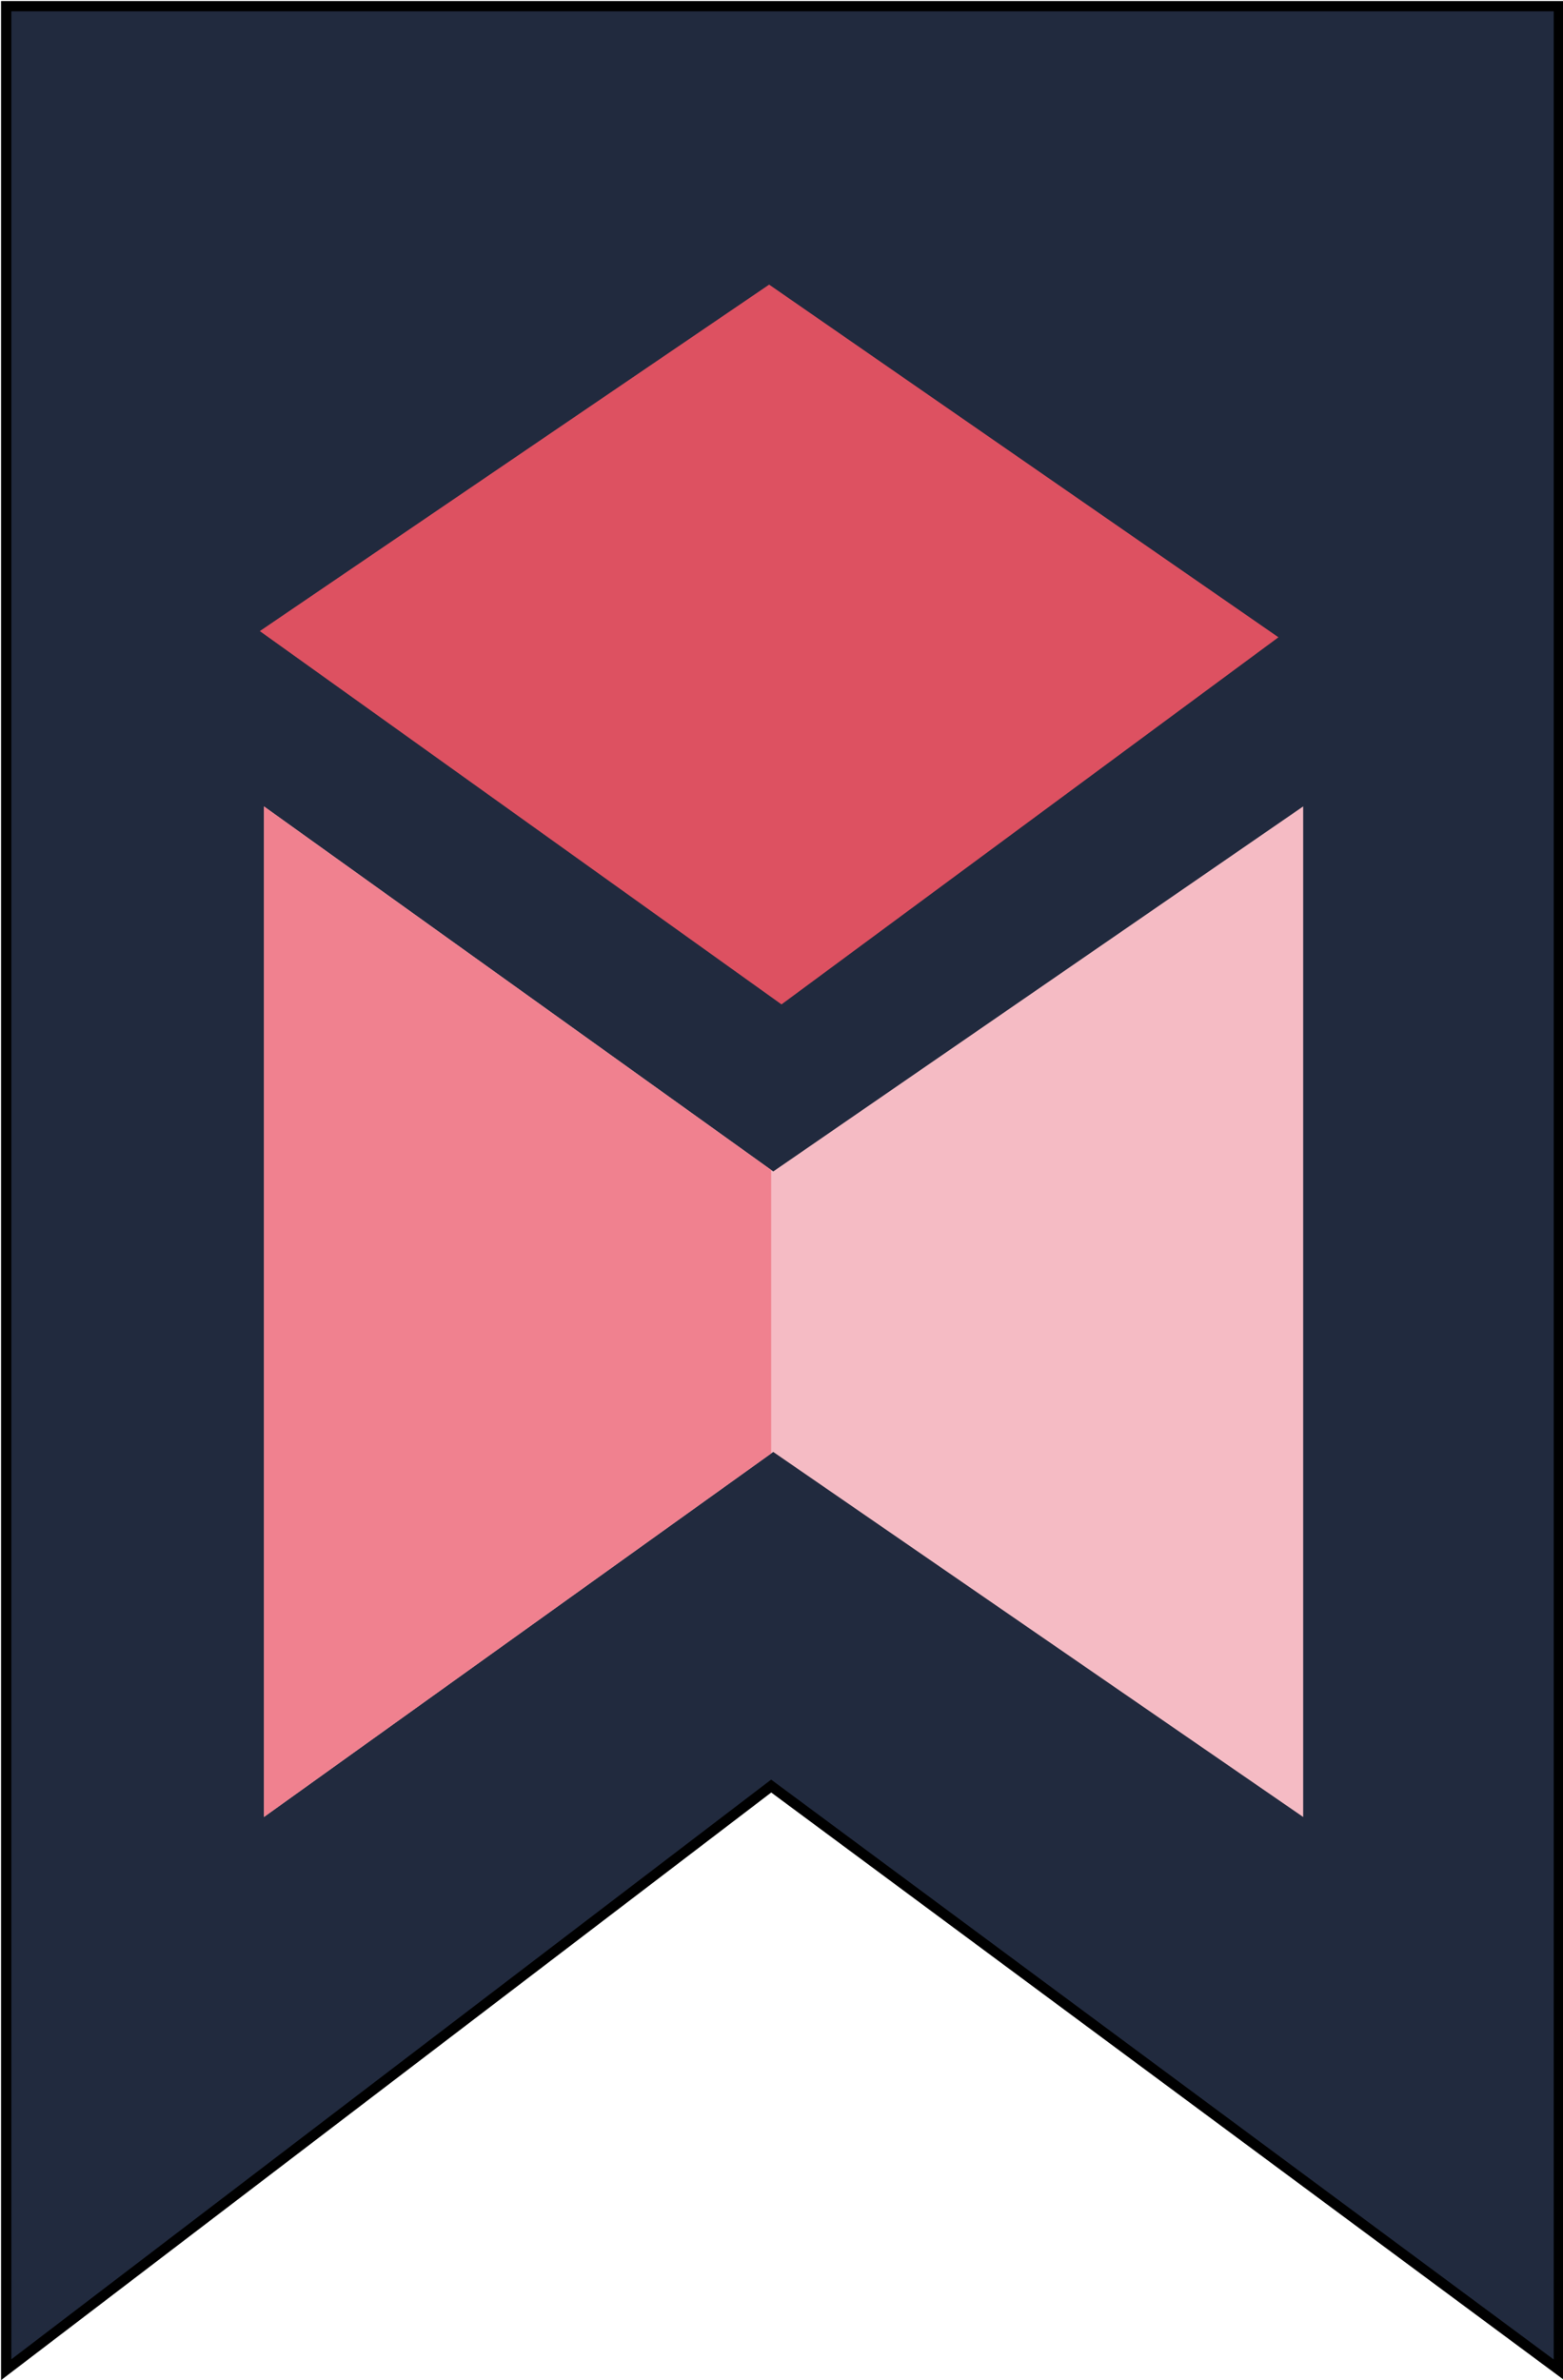
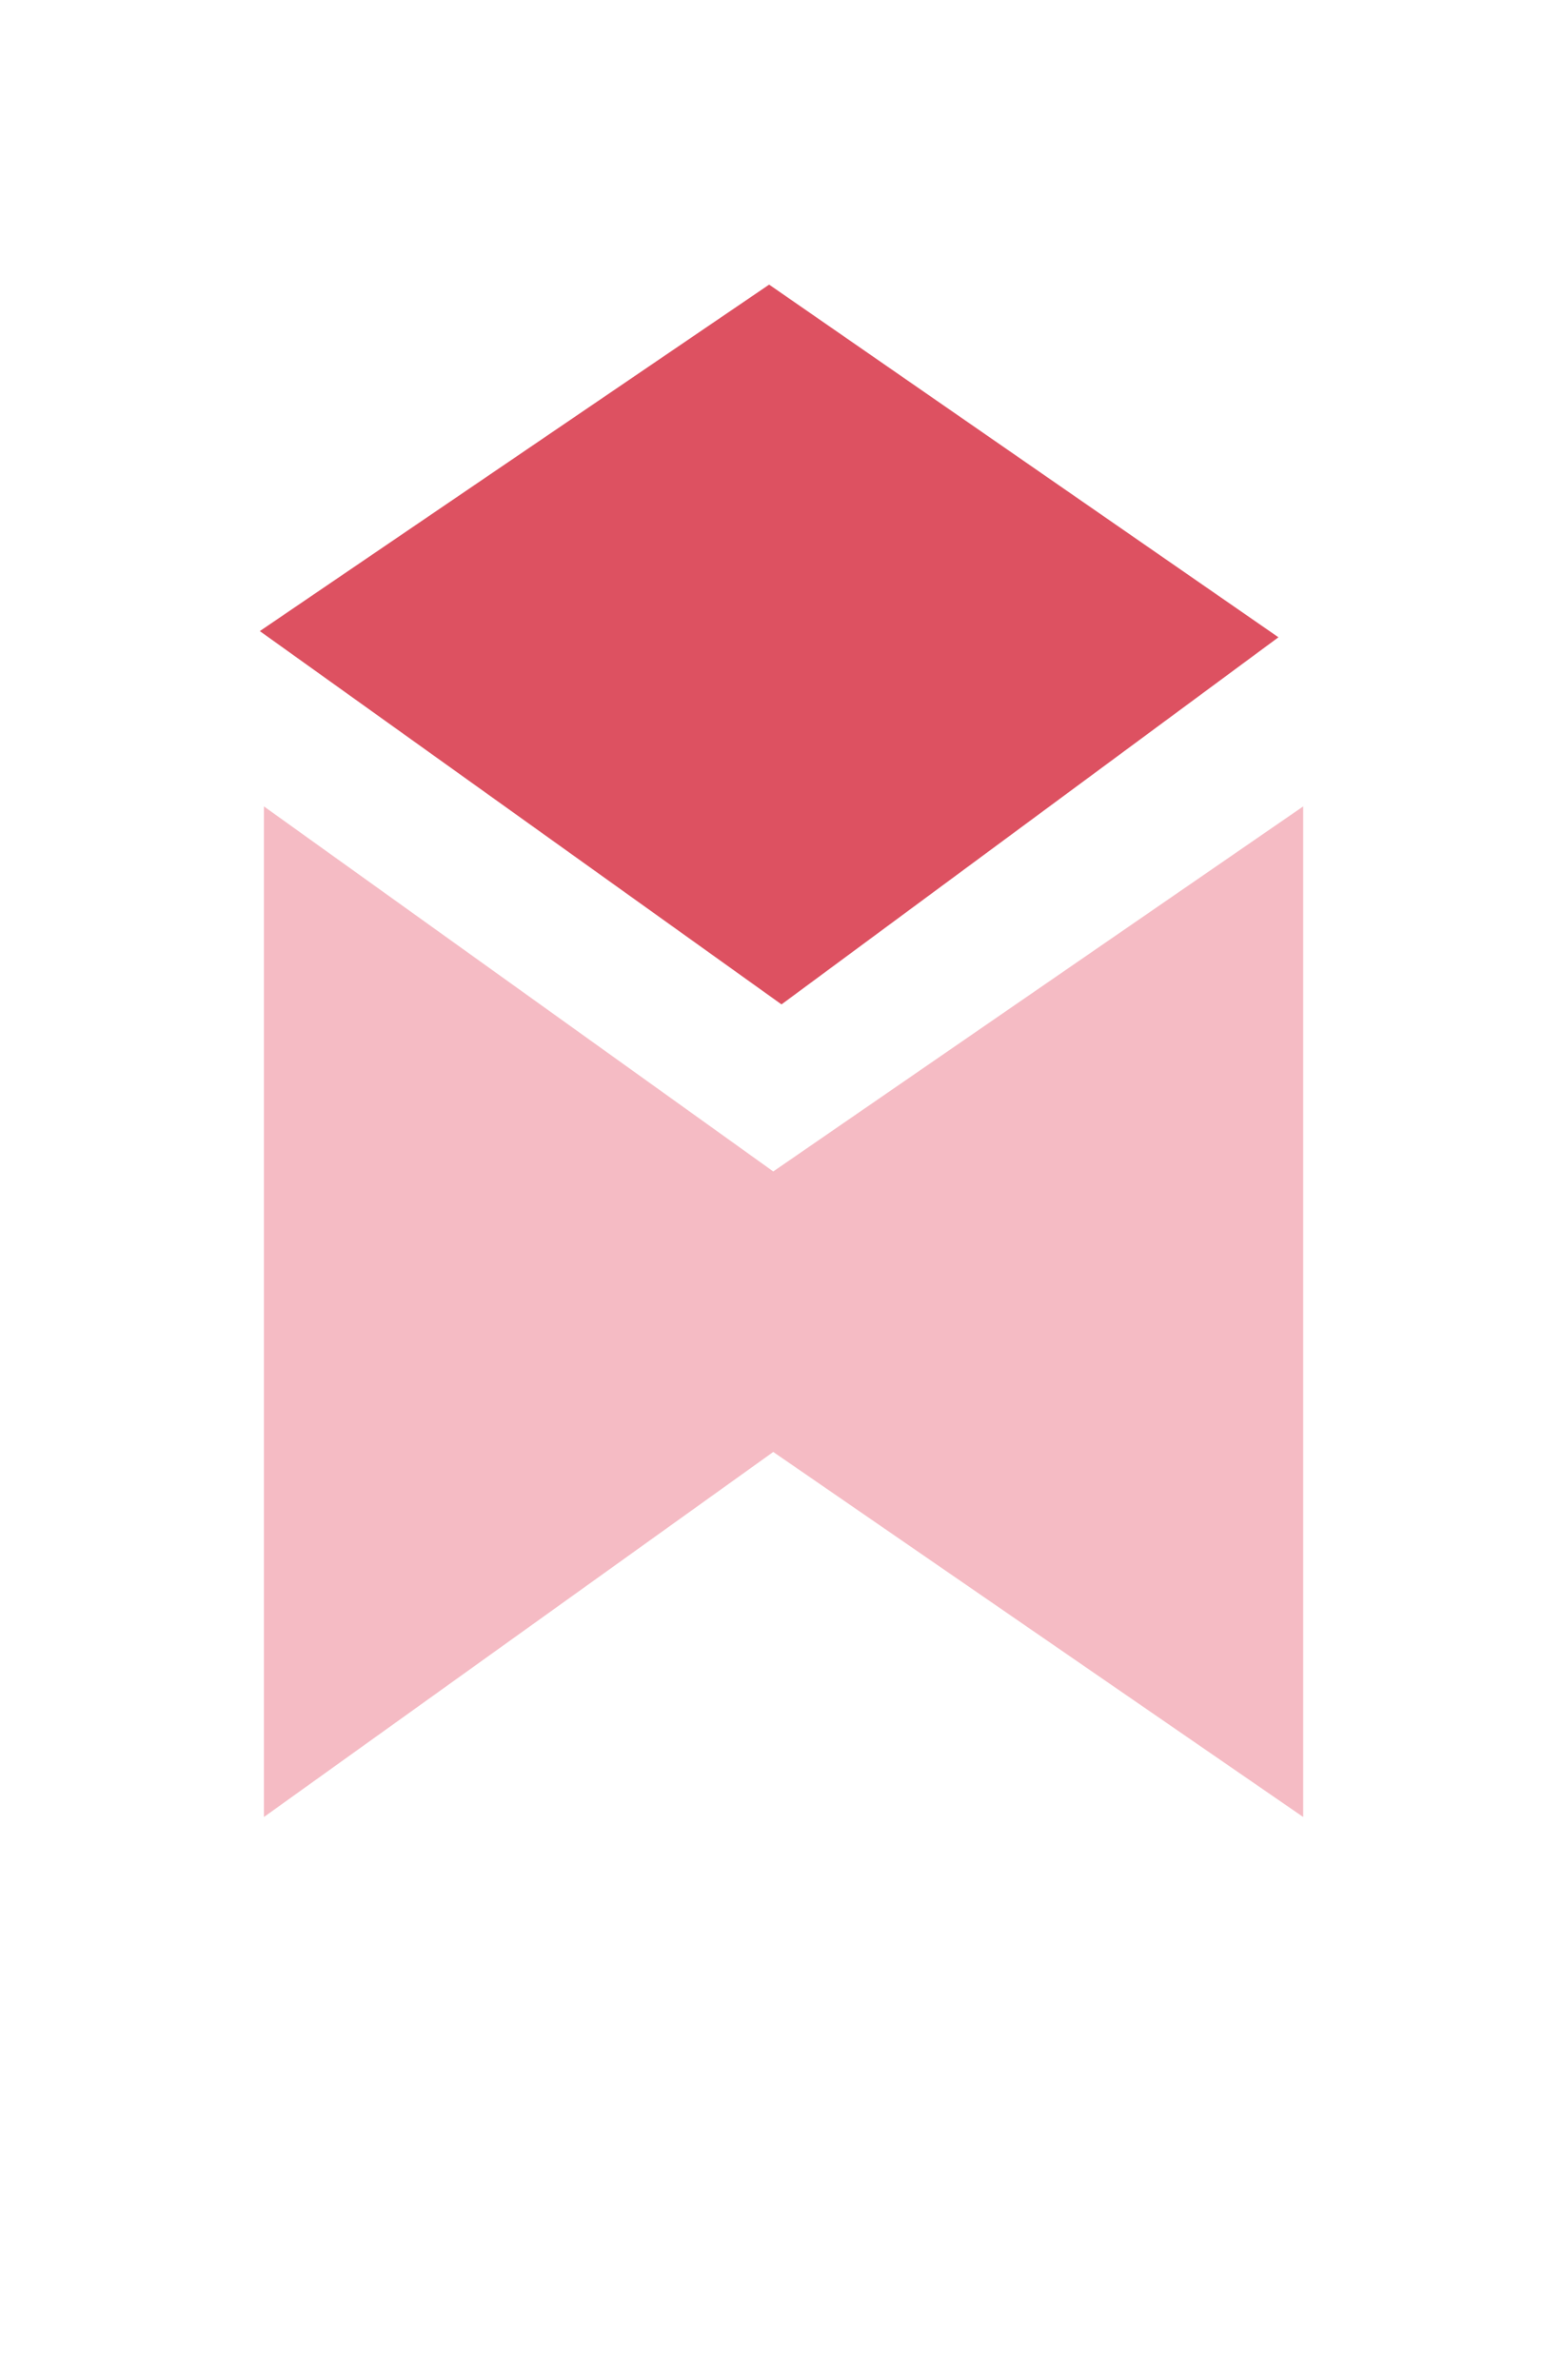
<svg xmlns="http://www.w3.org/2000/svg" xmlns:xlink="http://www.w3.org/1999/xlink" version="1.0" id="Layer_1" x="0px" y="0px" viewBox="0 0 75.8 115.4" style="enable-background:new 0 0 75.8 115.4;" xml:space="preserve">
  <style type="text/css"> .st0{fill-rule:evenodd;clip-rule:evenodd;fill:#212A3E;stroke:#000000;stroke-width:0.5;stroke-miterlimit:22.926;} .st1{fill-rule:evenodd;clip-rule:evenodd;fill:#F5BBC4;} .st2{clip-path:url(#SVGID_2_);} .st3{fill-rule:evenodd;clip-rule:evenodd;fill:#F0818F;} .st4{fill-rule:evenodd;clip-rule:evenodd;fill:#DD5161;} </style>
  <g>
-     <polygon class="st0" points="0.3,0.3 75.6,0.3 75.6,114.9 37.4,86.6 0.3,114.9 " />
    <polygon class="st1" points="63.2,66.8 63.2,69.9 63.2,88.1 37.5,70.4 12.8,88.1 12.8,69.9 12.8,66.8 12.8,39.1 37.5,56.8 63.2,39.1 " />
    <g>
      <g>
        <defs>
-           <polygon id="SVGID_1_" points="63.2,66.8 63.2,69.9 63.2,88.1 37.5,70.4 12.8,88.1 12.8,69.9 12.8,66.8 12.8,39.1 37.5,56.8 63.2,39.1 " />
-         </defs>
+           </defs>
        <clipPath id="SVGID_2_">
          <use xlink:href="#SVGID_1_" style="overflow:visible;" />
        </clipPath>
        <g class="st2">
          <rect x="-41" y="33.2" class="st3" width="78.4" height="55.9" />
        </g>
      </g>
    </g>
    <polygon class="st4" points="12.6,30.6 37.3,13.8 62,30.9 37.9,48.7 " />
  </g>
</svg>